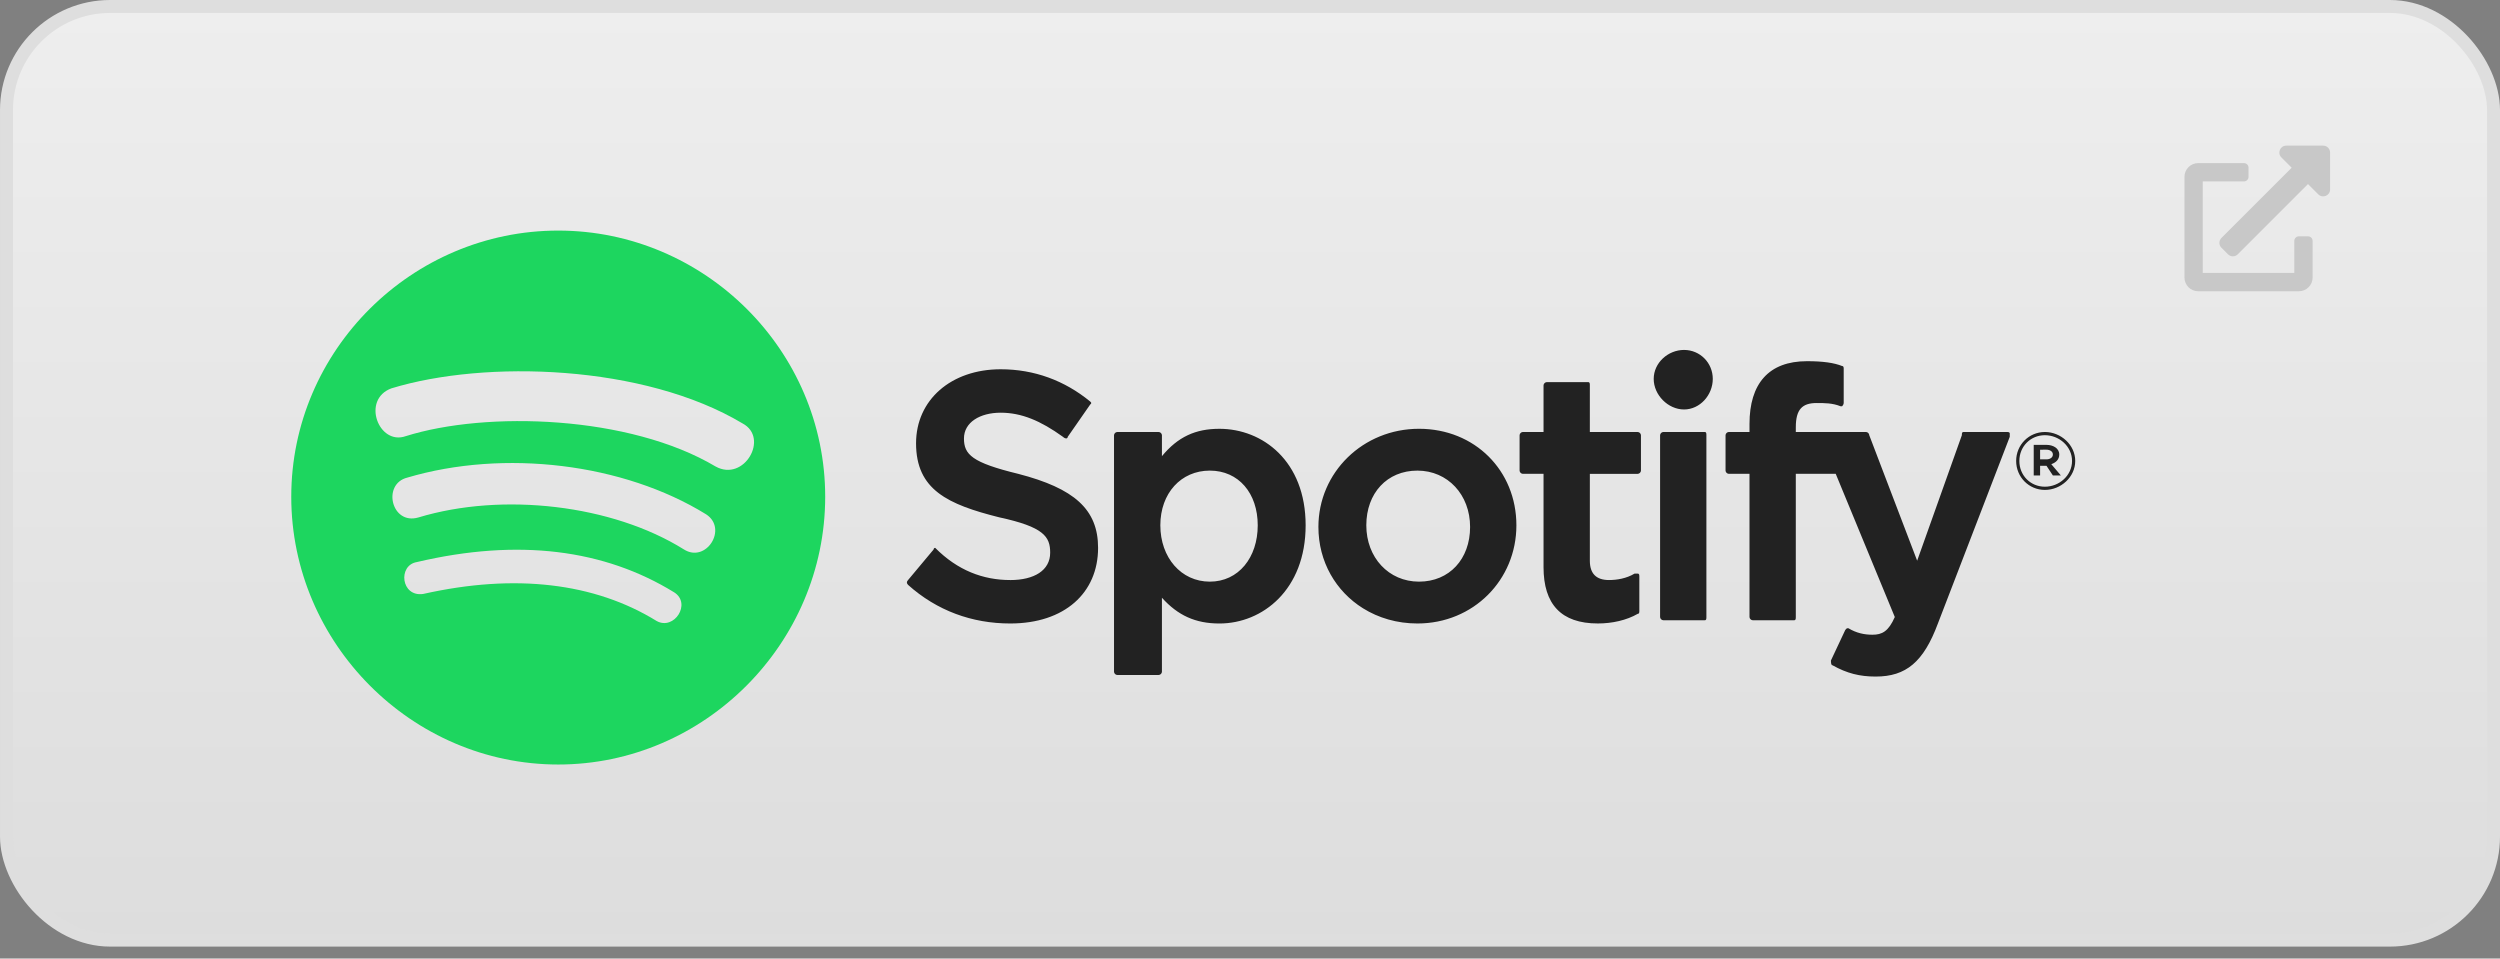
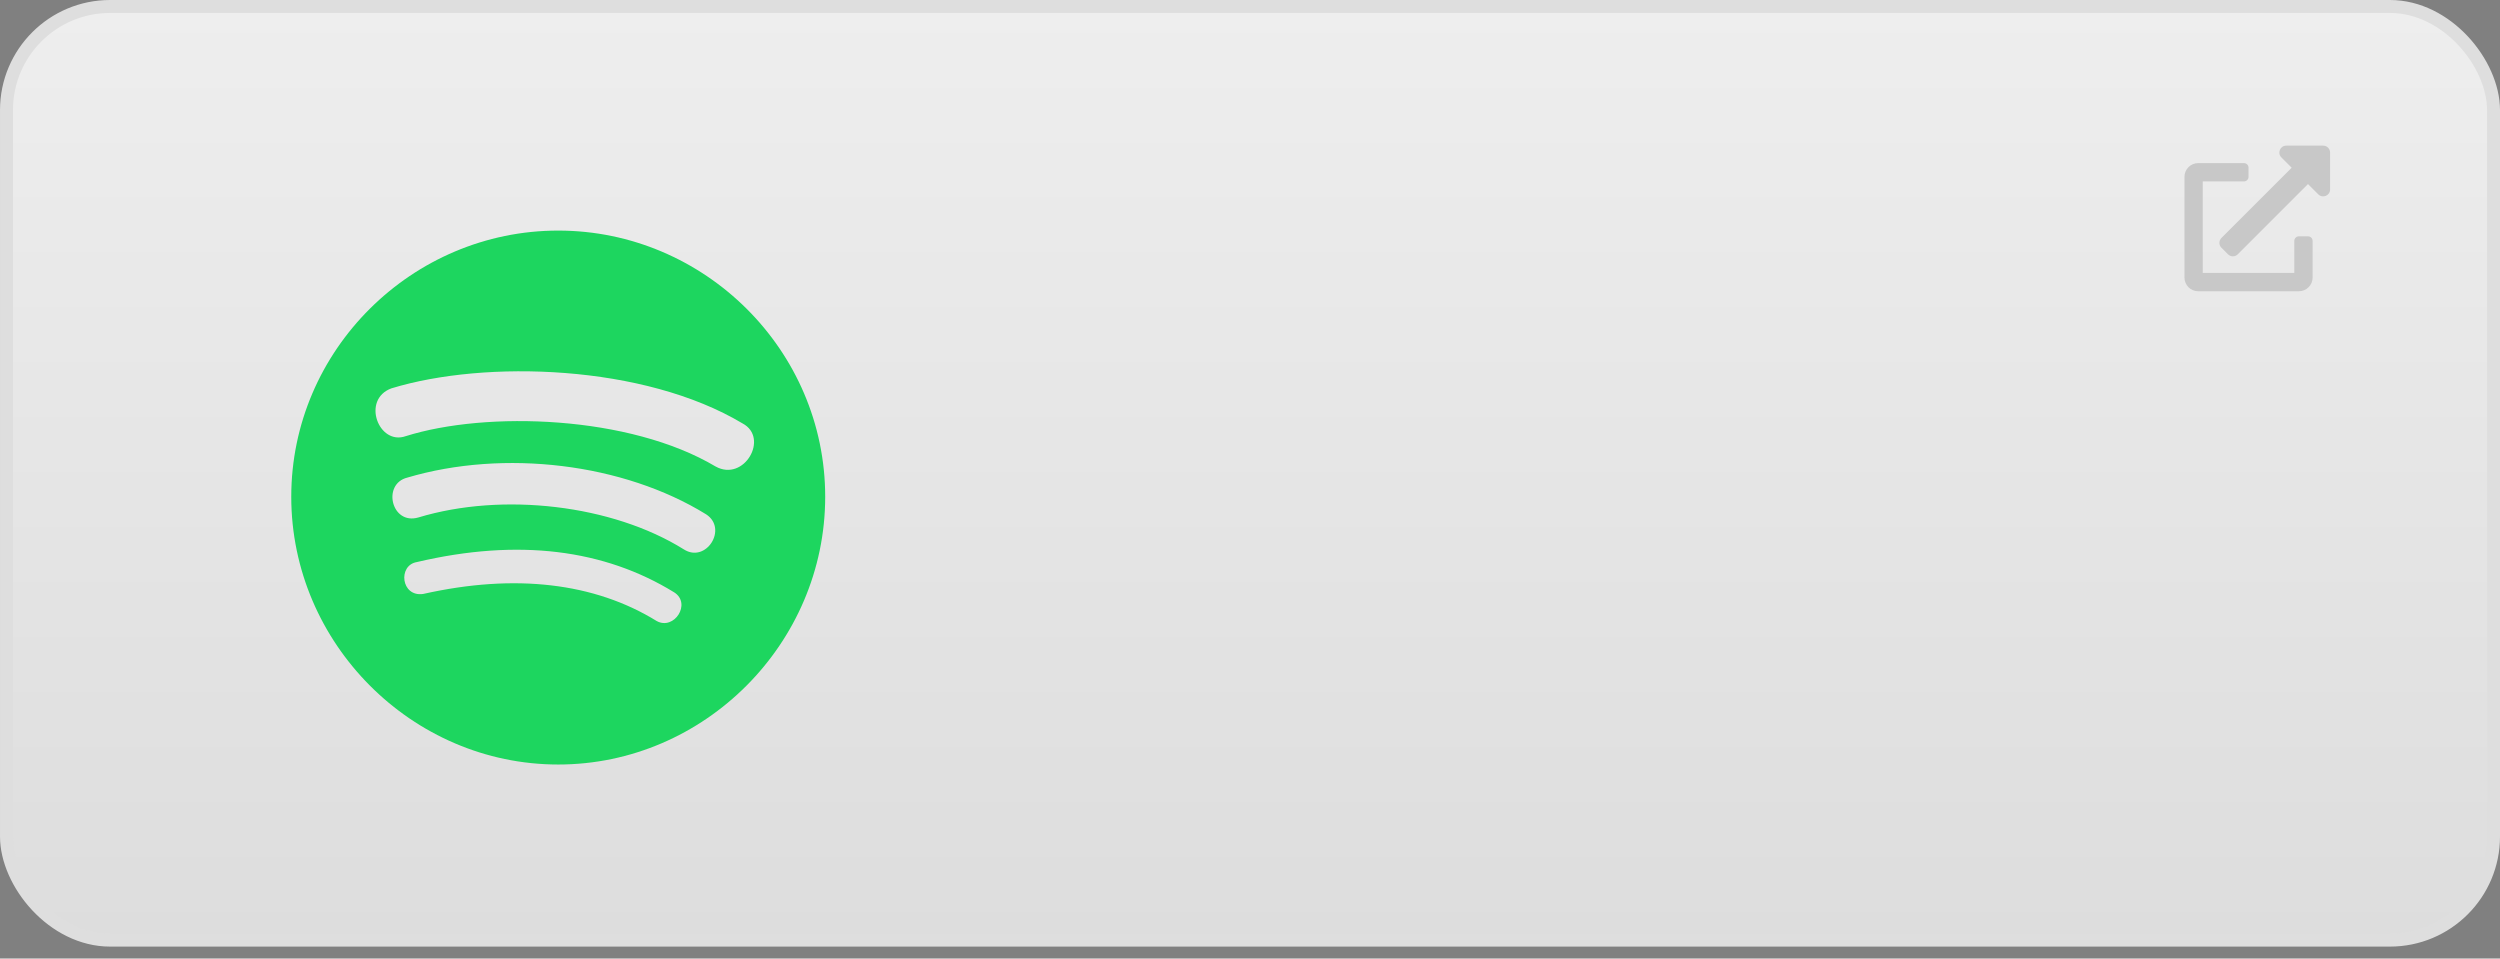
<svg xmlns="http://www.w3.org/2000/svg" height="74" viewBox="0 0 193 74" width="193">
  <rect x="0" y="0" width="193" height="74" fill="#808080" stroke="none" />
  <linearGradient id="a" x1="50%" x2="50%" y1="0%" y2="99.765%">
    <stop offset="0" stop-color="#eee" />
    <stop offset="1" stop-color="#ddd" />
  </linearGradient>
  <g fill="none" fill-rule="evenodd">
    <rect fill="url(#a)" height="72.078" rx="8" stroke="#dedede" width="192" x=".5" y=".5" />
    <path d="m9.539 7.002h-.706c-.196 0-.354.158-.354.354v2.472h-7.067v-7.065h3.181c.196 0 .354-.158.354-.354v-.706c0-.196-.158-.354-.354-.354h-3.532c-.585 0-1.06.475-1.06 1.06v7.773c0 .585.475 1.06 1.06 1.06h7.773c.585 0 1.06-.475 1.06-1.06v-2.826c0-.196-.158-.354-.354-.354zm1.169-7.002h-2.848c-.476 0-.714.577-.377.911l.795.795-5.422 5.421c-.21.208-.21.547-.003.754 0 0 0 0 .003.003l.504.504c.208.21.547.21.754.003 0 0 0 0 .003-.003l5.42-5.421.795.795c.334.334.911.101.911-.377v-2.85c0-.296-.238-.534-.534-.534z" fill="#c8c8c8" fill-rule="nonzero" transform="translate(168.64 11.243)" />
    <g transform="translate(22.485 17.801)">
      <path d="m0 20.548c0 11.32 9.324 20.672 20.61 20.672 11.286 0 20.61-9.351 20.61-20.672 0-11.32-9.324-20.548-20.61-20.548-11.286 0-20.61 9.228-20.61 20.548zm28.216 9.597c-4.784-2.953-10.918-3.691-18.034-2.092-1.718.246-1.963-2.215-.491-2.461 7.851-1.846 14.476-.984 19.874 2.338 1.349.861 0 2.953-1.349 2.215zm2.086-5.537c-5.521-3.445-13.985-4.43-20.487-2.461-2.086.615-2.822-2.584-.859-3.076 7.483-2.215 16.684-1.107 23.064 2.83 1.718 1.107 0 3.814-1.718 2.707zm-21.469-8.736c-2.086.738-3.435-2.83-1.104-3.691 7.238-2.215 19.506-1.846 27.112 2.707 2.086 1.107.123 4.553-2.086 3.322-6.625-3.937-17.666-4.307-23.922-2.338z" fill="#1dd65f" />
-       <path d="m55.506 26.978c-2.096 0-4.068-.745-5.793-2.484-.123 0-.123.124-.123.124l-1.972 2.36c-.123.124-.123.248 0 .373 2.219 1.988 4.931 2.981 7.889 2.981 4.191 0 6.78-2.36 6.78-5.838 0-2.981-1.849-4.596-6.163-5.714-3.575-.87-4.191-1.491-4.191-2.733s1.233-1.988 2.835-1.988c1.602 0 3.082.621 4.807 1.863 0 0 .123.124.247.124.123 0 .123-.124.123-.124l1.726-2.484c.123-.124.123-.124 0-.248-1.972-1.615-4.314-2.484-6.903-2.484-3.821 0-6.533 2.36-6.533 5.714 0 3.602 2.465 4.72 6.41 5.714 3.451.745 3.944 1.491 3.944 2.733 0 1.366-1.233 2.112-3.082 2.112zm11.71-9.565v-1.615c0-.124-.123-.248-.247-.248h-3.205c-.123 0-.247.124-.247.248v18.261c0 .124.123.248.247.248h3.205c.123 0 .247-.124.247-.248v-5.714c1.233 1.366 2.589 1.988 4.438 1.988 3.328 0 6.656-2.609 6.656-7.578 0-4.969-3.328-7.453-6.656-7.453-1.849 0-3.205.621-4.438 2.112zm3.698 9.689c-2.219 0-3.821-1.863-3.821-4.348 0-2.484 1.602-4.224 3.821-4.224 2.219 0 3.698 1.739 3.698 4.224 0 2.484-1.479 4.348-3.698 4.348zm8.382-4.224c0 2.689 1.349 4.974 3.442 6.281 1.195.746 2.633 1.173 4.201 1.173 4.314 0 7.642-3.354 7.642-7.578s-3.205-7.453-7.519-7.453-7.766 3.354-7.766 7.578zm3.698-.124c0-2.484 1.602-4.224 3.944-4.224s4.068 1.863 4.068 4.348c0 2.484-1.602 4.224-3.944 4.224s-4.068-1.863-4.068-4.348zm17.257-7.205v-3.602c0-.124 0-.248-.123-.248h-3.205c-.123 0-.247.124-.247.248v3.602h-1.602c-.123 0-.247.124-.247.248v2.733c0 .124.123.248.247.248h1.602v7.205c0 2.857 1.356 4.348 4.191 4.348 1.109 0 2.219-.248 3.082-.745.123 0 .123-.124.123-.248v-2.609c0-.124 0-.248-.123-.248h-.247c-.616.373-1.356.497-1.972.497-.986 0-1.479-.497-1.479-1.491v-6.708h3.698c.123 0 .247-.124.247-.248v-2.733c0-.124-.123-.248-.247-.248zm15.901-.373c0-1.366.493-1.863 1.602-1.863.616 0 1.233 0 1.849.248h.123s.123-.124.123-.248v-2.609c0-.124 0-.248-.123-.248-.616-.248-1.479-.373-2.712-.373-2.958 0-4.438 1.739-4.438 4.845v.621h-1.602c-.123 0-.247.124-.247.248v2.733c0 .124.123.248.247.248h1.602v11.056c0 .124.123.248.247.248h3.205c.123 0 .123-.124.123-.248v-11.056h3.082l4.561 11.056c-.493 1.118-.986 1.366-1.726 1.366-.616 0-1.233-.124-1.849-.497h-.123l-.123.124-1.109 2.36c0 .124 0 .373.123.373 1.109.621 2.096.87 3.328.87 2.342 0 3.698-1.118 4.807-4.099l5.547-14.41v-.248c0-.124-.123-.124-.247-.124h-3.328c-.123 0-.123.124-.123.248l-3.451 9.689-3.698-9.689c0-.124-.123-.248-.247-.248h-5.424zm-10.231.373c-.123 0-.247.124-.247.248v14.037c0 .124.123.248.247.248h3.205c.123 0 .123-.124.123-.248v-14.037c0-.124 0-.248-.123-.248zm-.74-4.099c0 1.242 1.109 2.36 2.342 2.36 1.233 0 2.219-1.118 2.219-2.36 0-1.242-.986-2.236-2.219-2.236-1.233 0-2.342.994-2.342 2.236zm30.2 8.571c1.233 0 2.342-.994 2.342-2.236s-1.109-2.236-2.342-2.236c-1.233 0-2.219.994-2.219 2.236s.986 2.236 2.219 2.236zm0-4.224c1.109 0 2.096.87 2.096 1.988s-.986 1.988-2.096 1.988c-1.109 0-1.972-.87-1.972-1.988s.863-1.988 1.972-1.988zm.493 2.236c.37-.124.616-.373.616-.745 0-.497-.493-.745-.986-.745h-.986v2.36h.493v-.745h.493l.493.745h.616zm-.37-1.118c.247 0 .493.124.493.373 0 .248-.247.373-.493.373h-.493v-.745z" fill="#222" />
    </g>
  </g>
</svg>